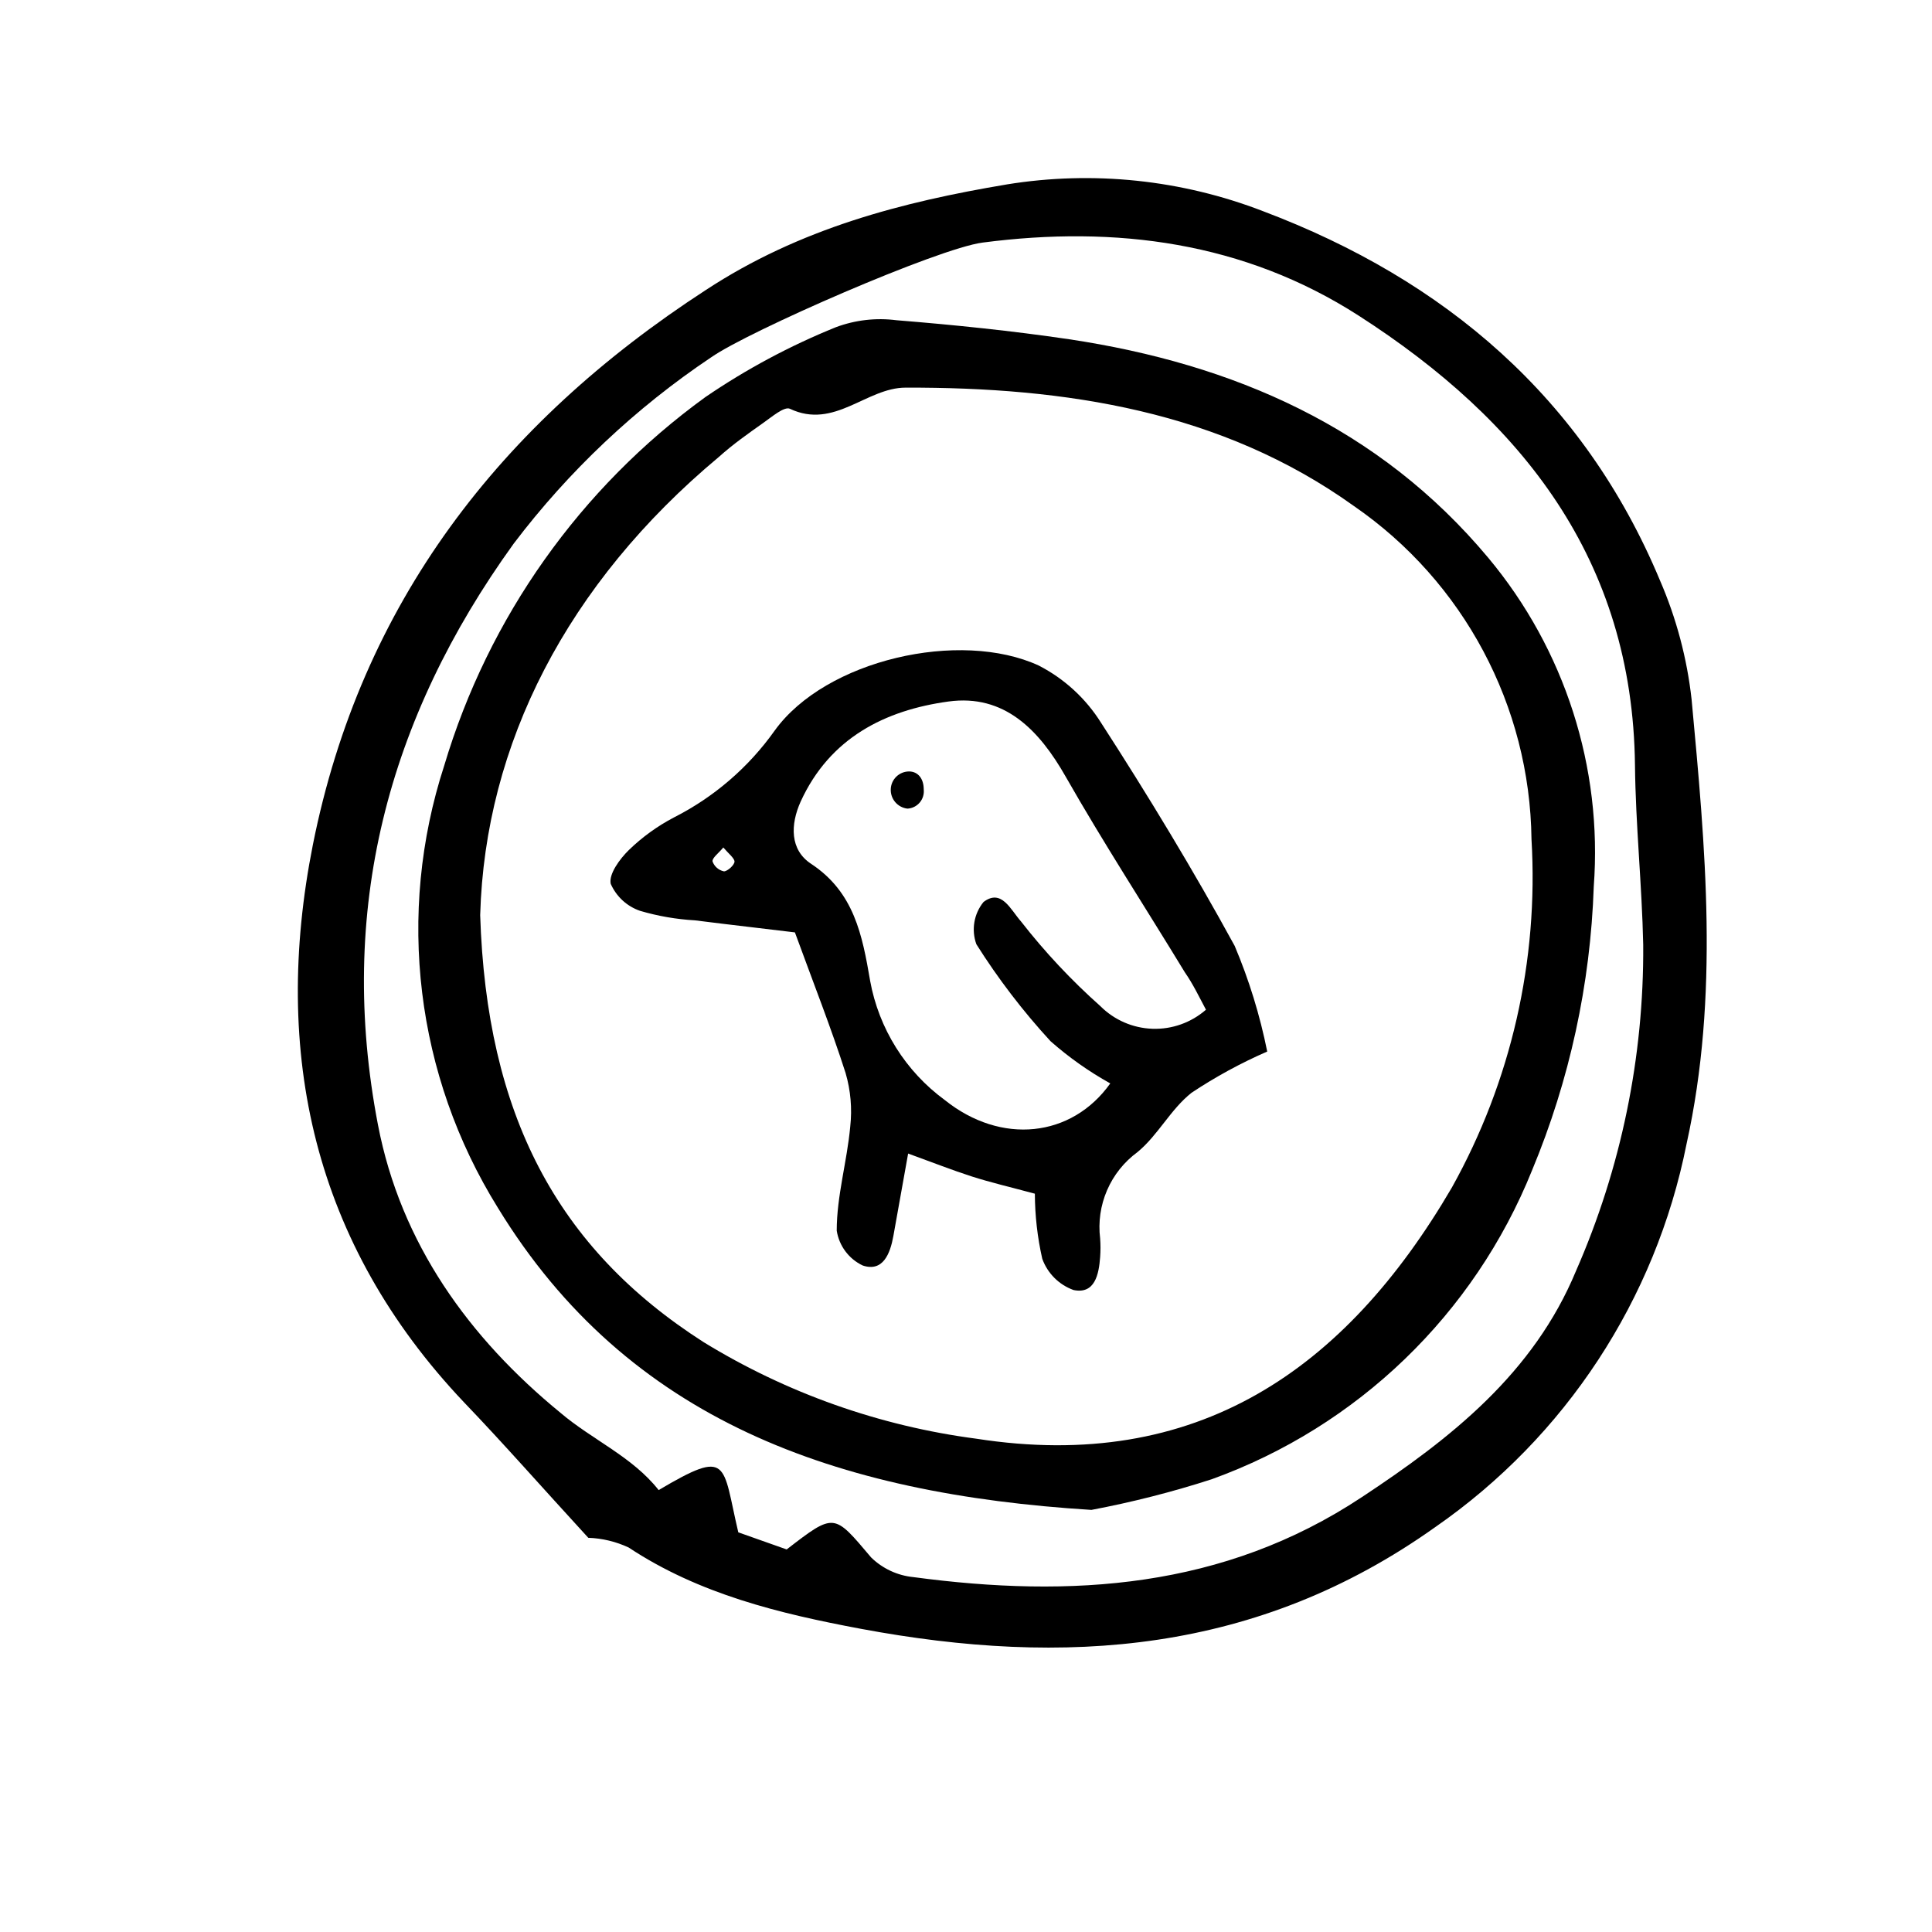
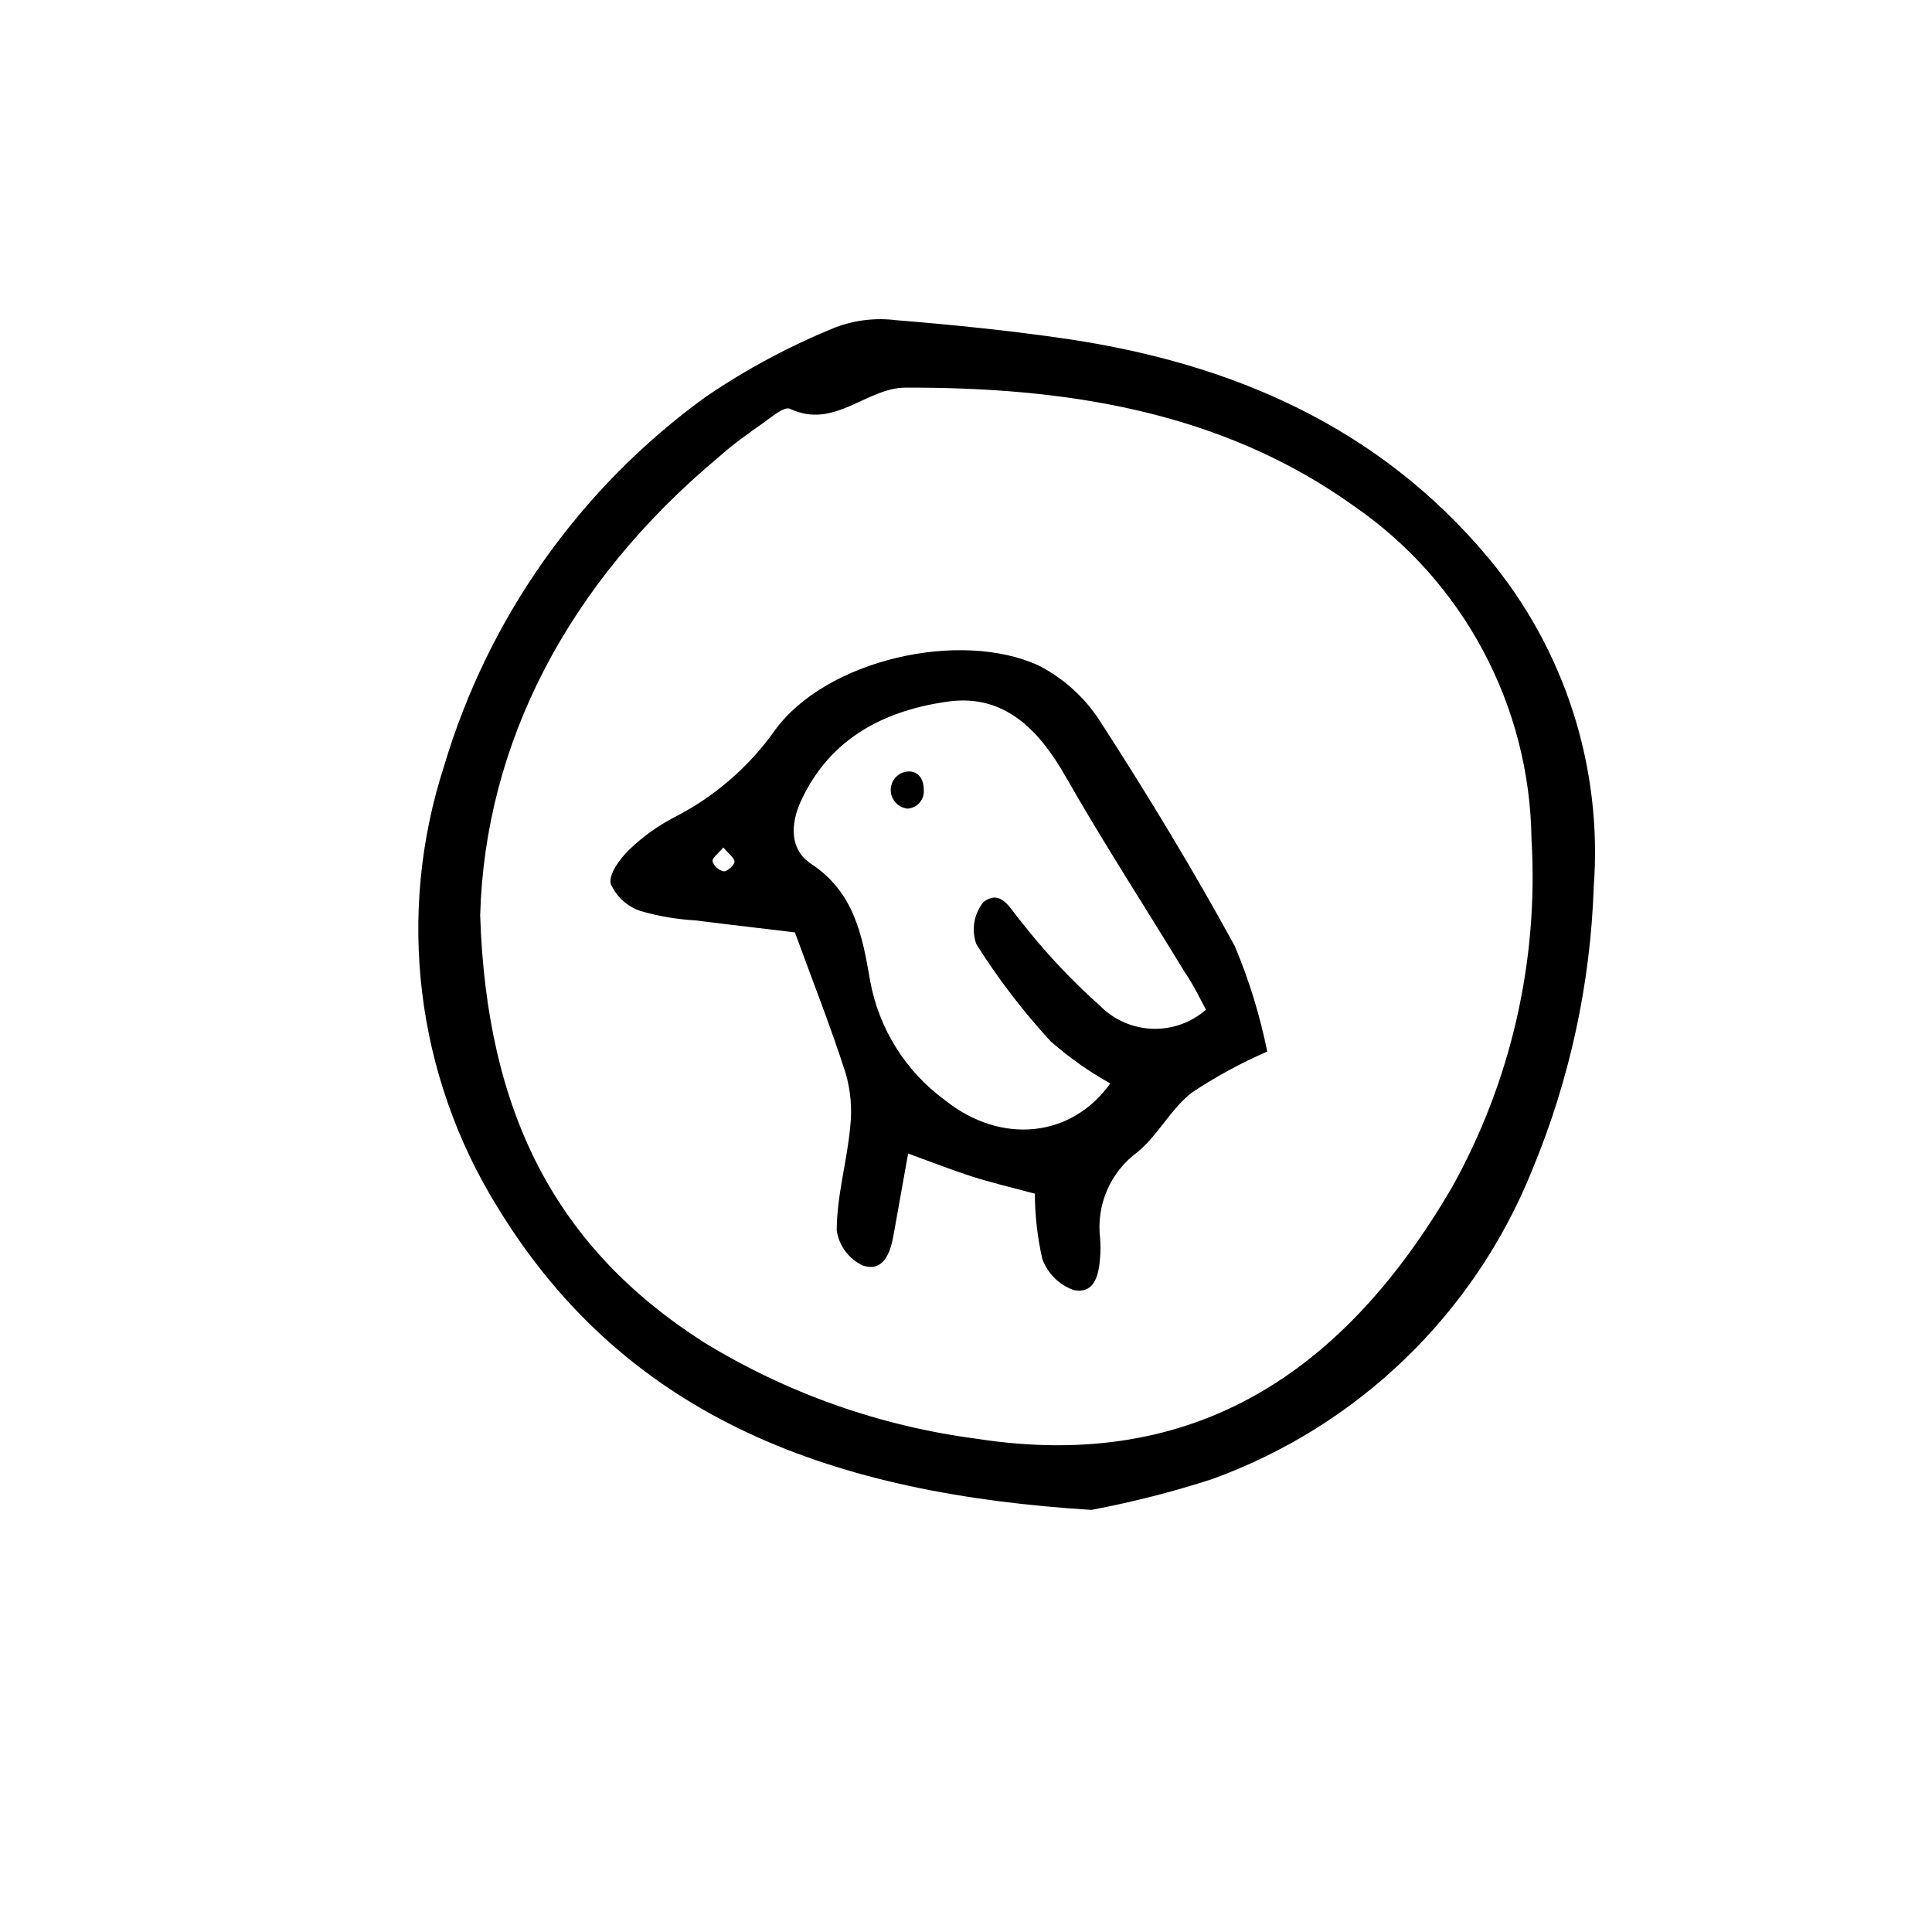
<svg xmlns="http://www.w3.org/2000/svg" fill="#000000" width="800px" height="800px" version="1.1" viewBox="144 144 512 512">
  <g>
-     <path d="m299.91 551.54c-12.484-13.602-22.391-24.91-32.914-35.883-39.914-42.098-51.051-92.59-40.082-147.79 12.762-63.93 49.484-111.51 104.12-147 24.91-16.348 52.059-23.344 79.77-27.988v-0.004c22.883-3.707 46.34-1.254 67.961 7.109 48.141 18.191 84.918 49.43 105.13 97.797 4.356 10.047 7.188 20.688 8.395 31.57 3.637 39.184 7.391 78.371-1.344 117.84-8.195 41.176-32.059 77.562-66.559 101.49-47.191 33.586-98.242 37.059-152.21 26.98-21.551-4.031-42.879-9.18-61.578-21.551h0.004c-3.356-1.57-6.992-2.445-10.691-2.574zm18.641-12.652c18.922-11.195 16.793-7.109 21.105 11.195l12.82 4.535c12.762-9.852 12.484-9.574 22.391 2.129l-0.004-0.004c3.031 2.957 6.981 4.793 11.195 5.207 41.762 5.598 82.176 3.078 118.79-21.16 23.68-15.617 45.566-32.859 56.82-60.008 11.938-27.223 18-56.652 17.801-86.375-0.336-15.898-2.016-31.797-2.184-47.637-0.617-54.469-29.949-91.301-73.219-119.12-30.398-19.535-64.375-23.957-99.641-19.367-11.812 1.512-62.25 23.566-71.934 30.398v-0.008c-20.062 13.441-37.75 30.129-52.34 49.371-33.586 46.52-46.855 97.461-35.996 154 6.047 31.57 24.238 56.594 48.367 76.355 8.34 7.113 19.09 11.648 26.031 20.492z" />
    <path d="m433.25 544.14c-67.621-4.199-122.82-23.625-157.3-80.051-21.797-35.062-27-77.961-14.219-117.22 11.711-39.262 36.027-73.57 69.191-97.629 10.832-7.398 22.43-13.609 34.594-18.527 5.125-1.914 10.641-2.551 16.066-1.848 15.281 1.23 30.562 2.801 45.734 5.039 43.609 6.551 82.176 23.344 111.06 57.883 20.305 24.309 30.348 55.57 27.988 87.156-0.871 25.844-6.406 51.312-16.344 75.18-15.348 38.152-46.238 67.945-84.922 81.898-10.438 3.371-21.074 6.082-31.852 8.117zm-162-157.69c1.68 52.73 20.211 88.277 59.227 113.24 22.027 13.508 46.648 22.227 72.27 25.582 58.273 9.07 97.684-18.078 126.01-66.559 15.695-28.125 23.02-60.156 21.105-92.309-0.422-35.312-17.953-68.223-47.023-88.277-35.211-25.246-76.469-31.516-118.84-31.402-10.41 0-18.863 11.195-30.676 5.598-1.512-0.672-4.812 2.184-7.055 3.75-4.031 2.856-7.949 5.598-11.754 9.012-40.25 33.586-61.969 76.133-63.258 121.36z" />
    <path d="m418.25 460.34c-6.438-1.734-11.754-2.969-16.793-4.59-5.039-1.625-10.02-3.582-16.793-6.047l-3.918 21.887c-0.84 4.644-2.742 9.574-8.117 7.781-3.684-1.746-6.262-5.207-6.887-9.234 0-9.238 2.742-18.359 3.582-27.598 0.527-4.758 0.109-9.57-1.23-14.164-3.805-11.867-8.398-23.512-13.434-37.281-7.223-0.895-16.793-1.961-26.477-3.191h-0.004c-4.93-0.281-9.812-1.125-14.551-2.519-3.484-1.191-6.305-3.793-7.781-7.164-0.559-2.574 2.406-6.606 4.812-8.957 3.539-3.43 7.555-6.332 11.922-8.621 10.637-5.391 19.801-13.285 26.703-23.008 13.547-18.809 49.148-26.871 70.031-17.242v0.004c6.738 3.473 12.422 8.691 16.457 15.113 12.484 19.312 24.52 39.184 35.434 59.168 3.809 9.016 6.695 18.395 8.621 27.992-6.988 3.043-13.691 6.695-20.039 10.914-5.598 4.422-8.844 11.195-14.332 15.73-3.539 2.59-6.324 6.074-8.066 10.102-1.742 4.023-2.379 8.441-1.84 12.793 0.121 1.641 0.121 3.285 0 4.926-0.336 4.59-1.398 9.91-7.055 8.734-3.859-1.391-6.894-4.43-8.285-8.285-1.281-5.66-1.938-11.441-1.961-17.242zm19.984-29.223c-5.664-3.152-10.977-6.906-15.84-11.195-7.312-7.953-13.887-16.555-19.648-25.691-1.375-3.809-0.652-8.059 1.902-11.199 4.758-3.582 7.109 1.961 9.965 5.207 6.305 8.086 13.332 15.578 20.992 22.391 3.672 3.684 8.609 5.828 13.805 6.008 5.199 0.176 10.27-1.633 14.184-5.055-1.848-3.469-3.414-6.773-5.598-9.91-10.523-17.297-21.551-34.258-31.57-51.836-7.055-12.426-16.289-21.945-31.066-19.93-16.793 2.297-31.461 9.629-39.184 26.535-2.742 6.102-2.856 12.762 2.742 16.457 11.477 7.559 13.602 18.977 15.676 31.012l-0.004 0.004c2.312 12.691 9.402 24.012 19.816 31.629 14.887 11.922 33.586 9.961 43.828-4.426zm-102.55-62.527c-1.23 1.512-2.969 2.742-2.856 3.695 0.48 1.344 1.625 2.344 3.023 2.633 0.953 0 2.856-1.734 2.801-2.633-0.059-0.895-1.684-2.184-2.969-3.695z" />
    <path d="m388.8 353.2c0.137 1.254-0.242 2.512-1.059 3.477-0.816 0.965-1.992 1.551-3.254 1.617-2.617-0.293-4.559-2.574-4.422-5.203 0.121-2.625 2.301-4.68 4.926-4.648 2.297 0.055 3.809 1.902 3.809 4.758z" />
  </g>
</svg>